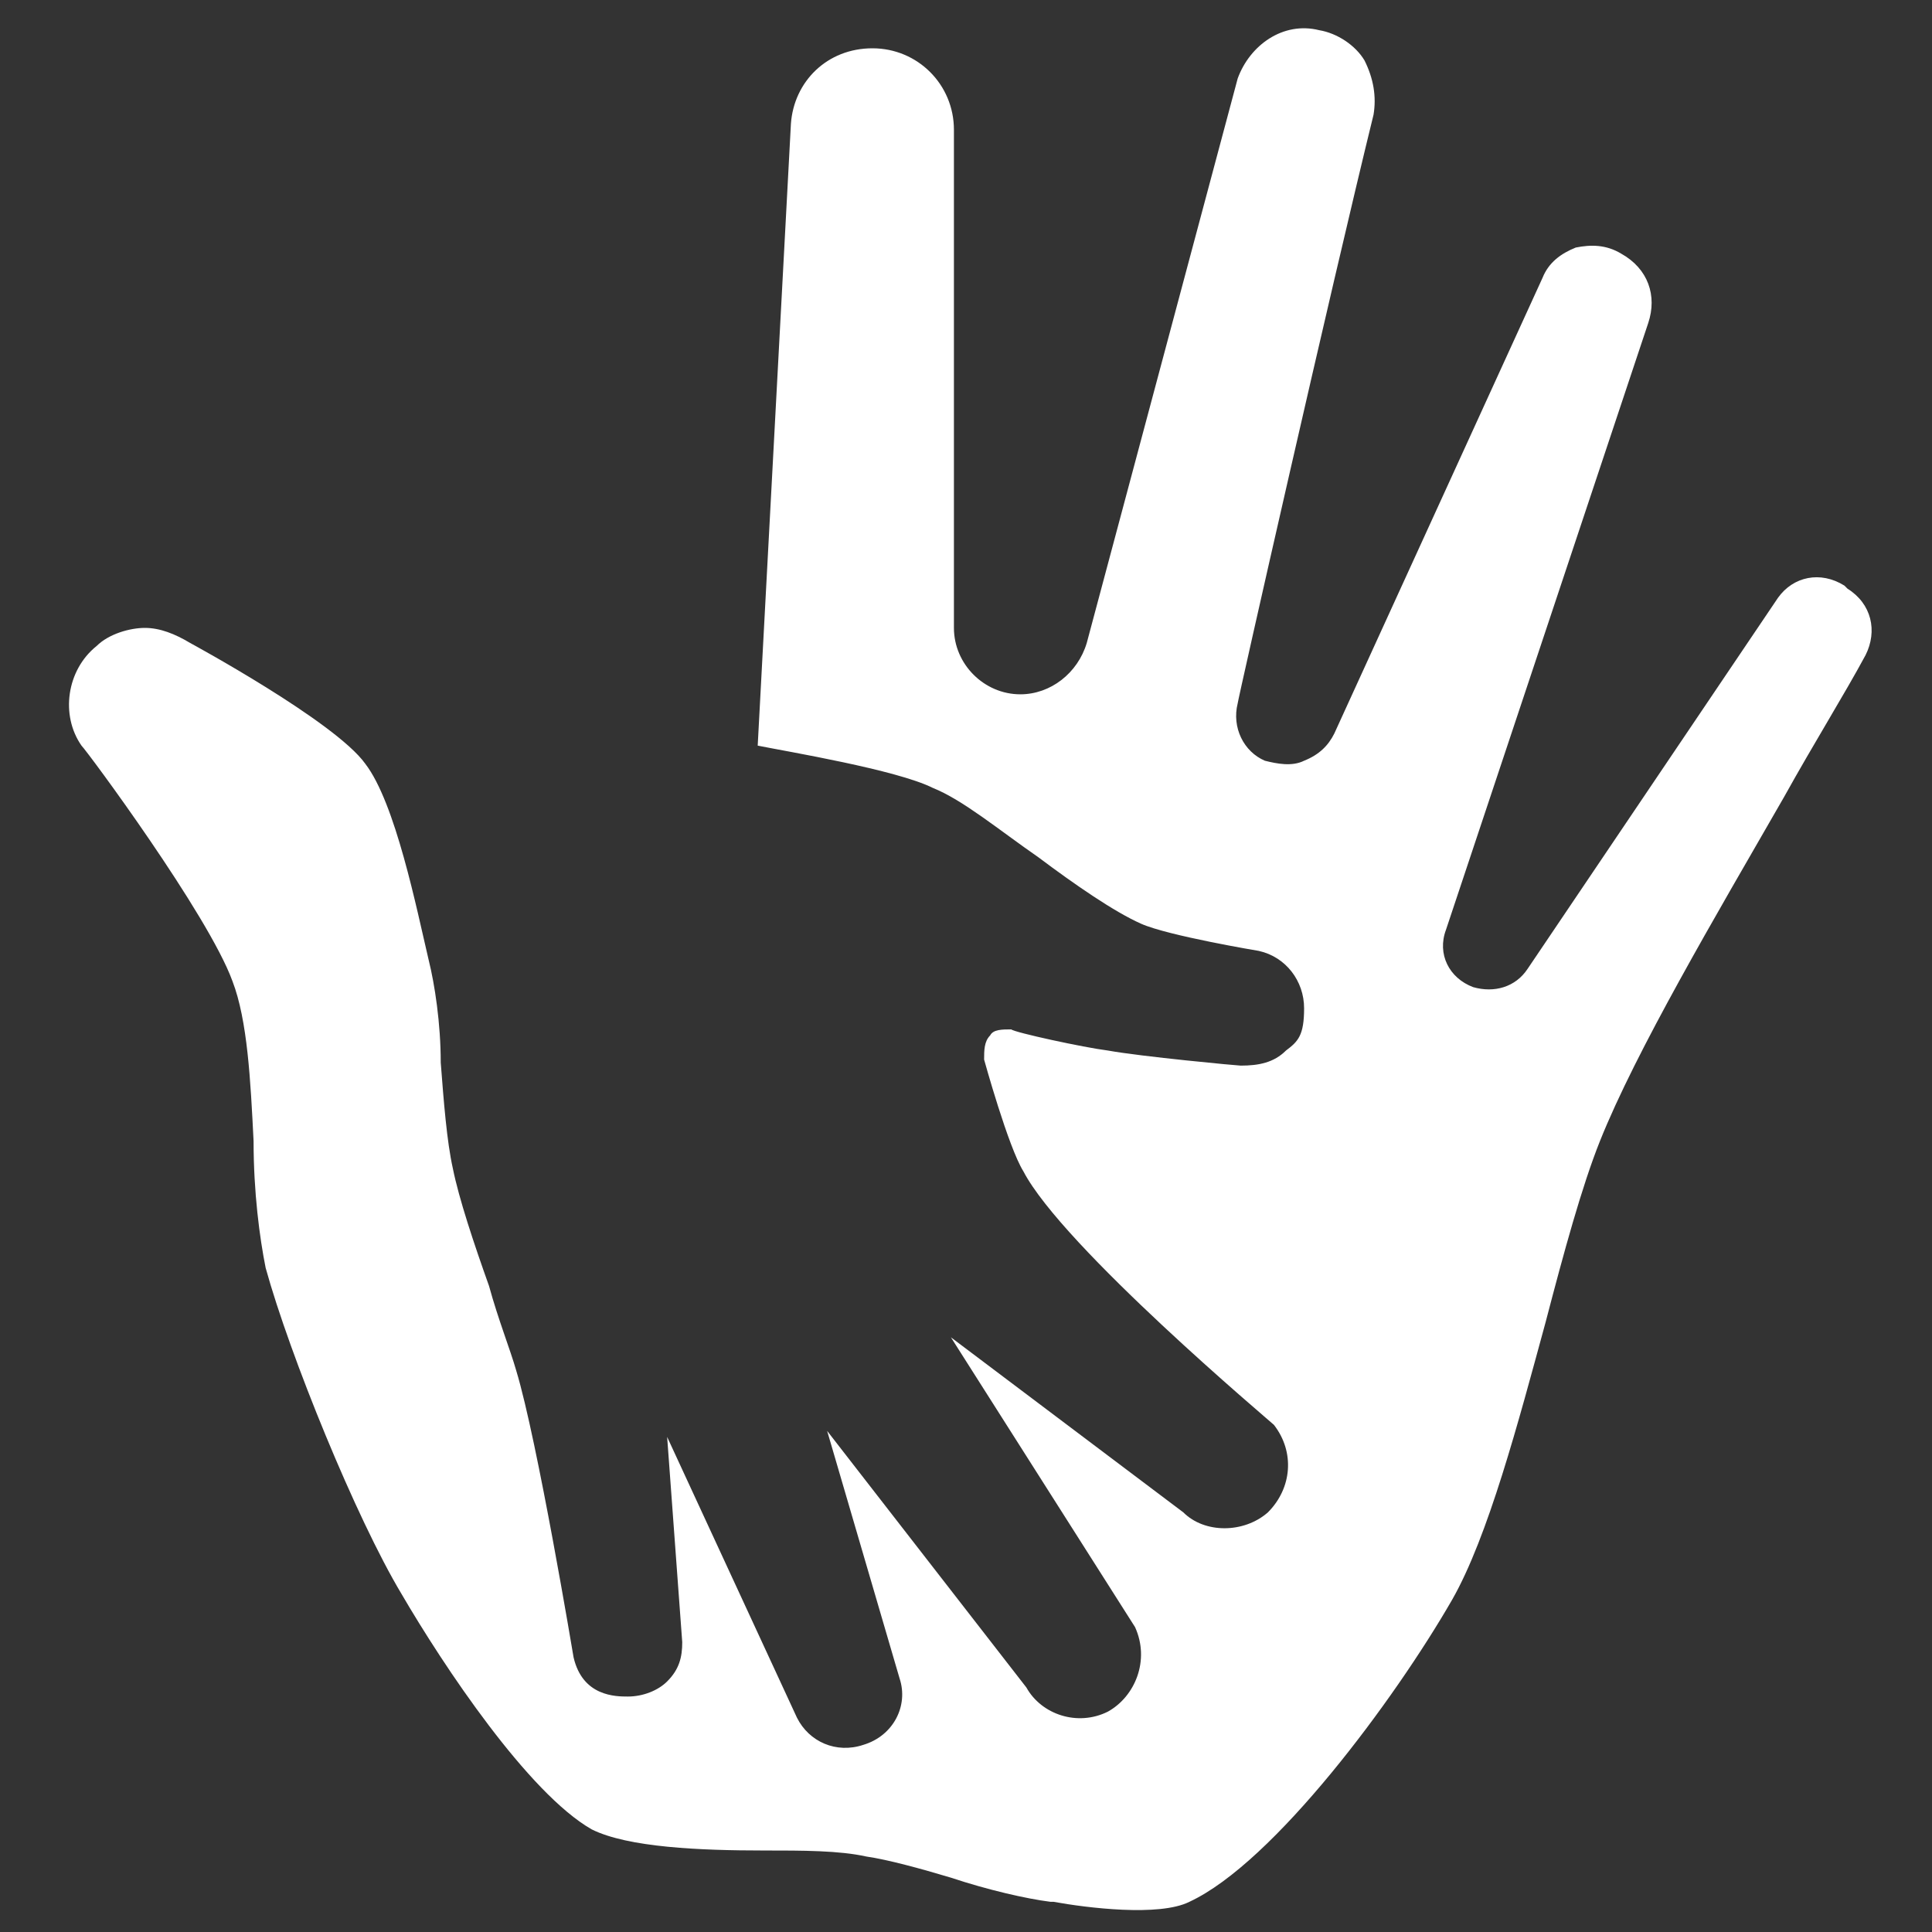
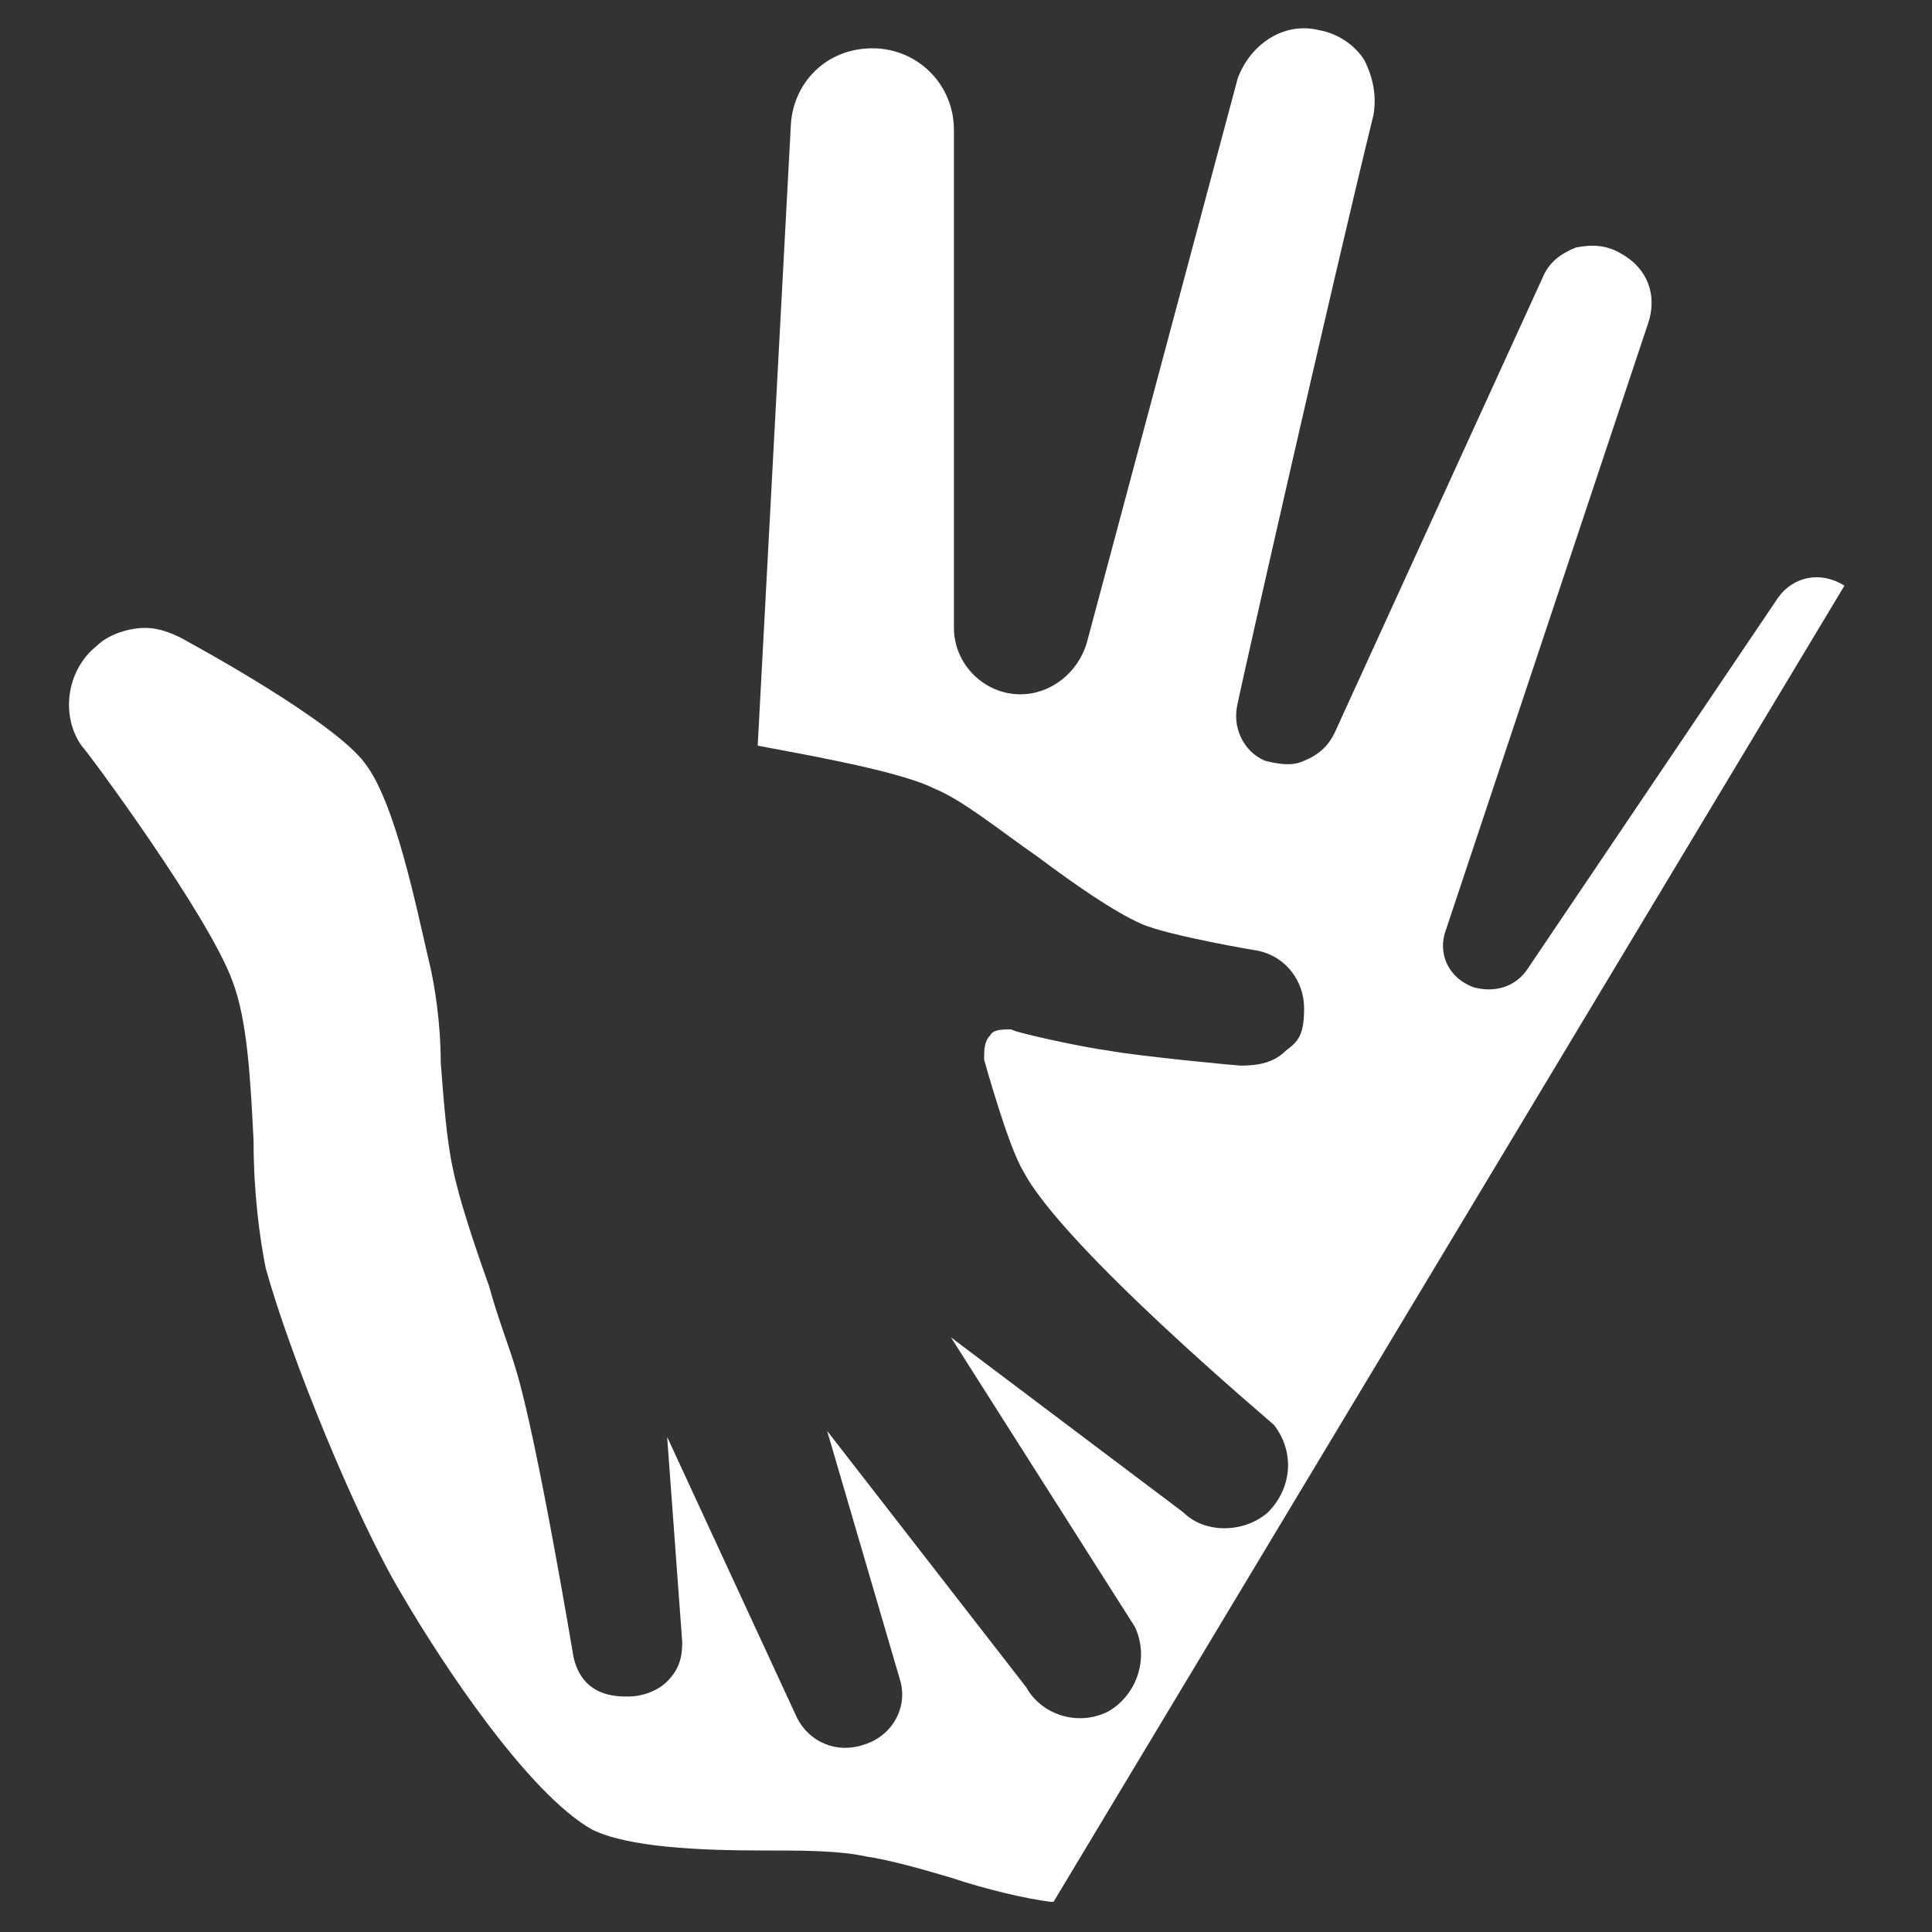
<svg xmlns="http://www.w3.org/2000/svg" id="_x2014_ÎÓÈ_x5F_1" version="1.1" viewBox="0 0 64 64">
  <rect x="0" y="0" width="64" height="64" fill="#333333" stroke="none" />
  <defs>
    <style> .st0 { fill: #fff; } </style>
  </defs>
-   <path class="st0" d="M61.1,19.4c-.8-.5-1.7-.3-2.2.4l-8.3,12.3c-.4.6-1.1.8-1.8.6-.8-.3-1.2-1.1-.9-1.9,0,0,5-15,6.7-20.1.3-.9,0-1.8-.9-2.3-.5-.3-1-.3-1.5-.2-.5.2-.9.5-1.1,1l-6.9,15.1c-.2.4-.5.7-1,.9-.4.2-.9.1-1.3,0-.7-.3-1.1-1.1-.9-1.9,0-.1,3.1-13.8,4.5-19.5.1-.6,0-1.2-.3-1.8-.3-.5-.9-.9-1.5-1h0c-1.2-.3-2.3.5-2.7,1.6l-5,18.7c-.3,1-1.2,1.7-2.2,1.7-1.2,0-2.2-1-2.2-2.2V4.3c0-1.5-1.2-2.7-2.7-2.7s-2.6,1.1-2.7,2.5l-1.1,20.6c1,.2,4.6.8,5.8,1.4,1,.4,2.2,1.4,3.5,2.3,1.2.9,2.5,1.8,3.4,2.2.9.4,3.9.9,3.9.9.9.2,1.5,1,1.5,1.9s-.2,1.1-.6,1.4c-.4.4-.9.5-1.5.5-.1,0-3.3-.3-4.4-.5-.8-.1-3.1-.6-3.2-.7-.3,0-.6,0-.7.2-.2.2-.2.5-.2.8,0,0,.8,2.9,1.3,3.7,1.3,2.5,8.2,8.3,8.3,8.4.7.9.6,2.1-.2,2.9-.8.7-2.1.7-2.8,0l-7.7-5.8,6.1,9.6c.5,1.1,0,2.3-.9,2.8-1,.5-2.2.1-2.7-.8l-6.6-8.5,2.4,8.2c.3.9-.2,1.9-1.2,2.2-.9.3-1.8-.1-2.2-.9l-4.3-9.3.5,6.8c0,.5-.1.9-.5,1.3-.3.3-.8.5-1.3.5-.4,0-1.5,0-1.8-1.3,0,0-1.2-7.2-1.9-9.5-.2-.7-.6-1.7-.9-2.8-.5-1.4-1-2.9-1.2-3.9-.2-.9-.3-2.2-.4-3.5,0-1.3-.2-2.6-.4-3.4-.4-1.7-1.1-5.2-2.1-6.5-1-1.4-5.8-4-5.8-4-.5-.3-1-.5-1.5-.5s-1.2.2-1.6.6c-1,.8-1.2,2.3-.5,3.3.2.2,4.2,5.6,5,7.8.5,1.3.6,3.3.7,5.3,0,1.7.2,3.2.4,4.2.8,2.9,3,8.3,4.5,10.8,1.4,2.4,4.2,6.6,6.3,7.8,1.2.6,3.6.7,5.7.7,1.3,0,2.5,0,3.4.2.7.1,1.8.4,2.8.7,1.2.4,2.5.7,3.3.8h.1c1.1.2,3.5.5,4.5,0,2.8-1.3,6.8-6.7,8.7-10,1.2-2.1,2.2-5.9,3.1-9.2.6-2.3,1.2-4.5,1.8-6,1.2-3,3.8-7.4,6.1-11.4,1-1.8,2-3.4,2.7-4.7.4-.8.2-1.7-.6-2.2Z" />
+   <path class="st0" d="M61.1,19.4c-.8-.5-1.7-.3-2.2.4l-8.3,12.3c-.4.6-1.1.8-1.8.6-.8-.3-1.2-1.1-.9-1.9,0,0,5-15,6.7-20.1.3-.9,0-1.8-.9-2.3-.5-.3-1-.3-1.5-.2-.5.2-.9.5-1.1,1l-6.9,15.1c-.2.4-.5.7-1,.9-.4.2-.9.1-1.3,0-.7-.3-1.1-1.1-.9-1.9,0-.1,3.1-13.8,4.5-19.5.1-.6,0-1.2-.3-1.8-.3-.5-.9-.9-1.5-1h0c-1.2-.3-2.3.5-2.7,1.6l-5,18.7c-.3,1-1.2,1.7-2.2,1.7-1.2,0-2.2-1-2.2-2.2V4.3c0-1.5-1.2-2.7-2.7-2.7s-2.6,1.1-2.7,2.5l-1.1,20.6c1,.2,4.6.8,5.8,1.4,1,.4,2.2,1.4,3.5,2.3,1.2.9,2.5,1.8,3.4,2.2.9.4,3.9.9,3.9.9.9.2,1.5,1,1.5,1.9s-.2,1.1-.6,1.4c-.4.4-.9.5-1.5.5-.1,0-3.3-.3-4.4-.5-.8-.1-3.1-.6-3.2-.7-.3,0-.6,0-.7.2-.2.2-.2.5-.2.8,0,0,.8,2.9,1.3,3.7,1.3,2.5,8.2,8.3,8.3,8.4.7.9.6,2.1-.2,2.9-.8.7-2.1.7-2.8,0l-7.7-5.8,6.1,9.6c.5,1.1,0,2.3-.9,2.8-1,.5-2.2.1-2.7-.8l-6.6-8.5,2.4,8.2c.3.9-.2,1.9-1.2,2.2-.9.3-1.8-.1-2.2-.9l-4.3-9.3.5,6.8c0,.5-.1.9-.5,1.3-.3.3-.8.5-1.3.5-.4,0-1.5,0-1.8-1.3,0,0-1.2-7.2-1.9-9.5-.2-.7-.6-1.7-.9-2.8-.5-1.4-1-2.9-1.2-3.9-.2-.9-.3-2.2-.4-3.5,0-1.3-.2-2.6-.4-3.4-.4-1.7-1.1-5.2-2.1-6.5-1-1.4-5.8-4-5.8-4-.5-.3-1-.5-1.5-.5s-1.2.2-1.6.6c-1,.8-1.2,2.3-.5,3.3.2.2,4.2,5.6,5,7.8.5,1.3.6,3.3.7,5.3,0,1.7.2,3.2.4,4.2.8,2.9,3,8.3,4.5,10.8,1.4,2.4,4.2,6.6,6.3,7.8,1.2.6,3.6.7,5.7.7,1.3,0,2.5,0,3.4.2.7.1,1.8.4,2.8.7,1.2.4,2.5.7,3.3.8h.1Z" />
</svg>